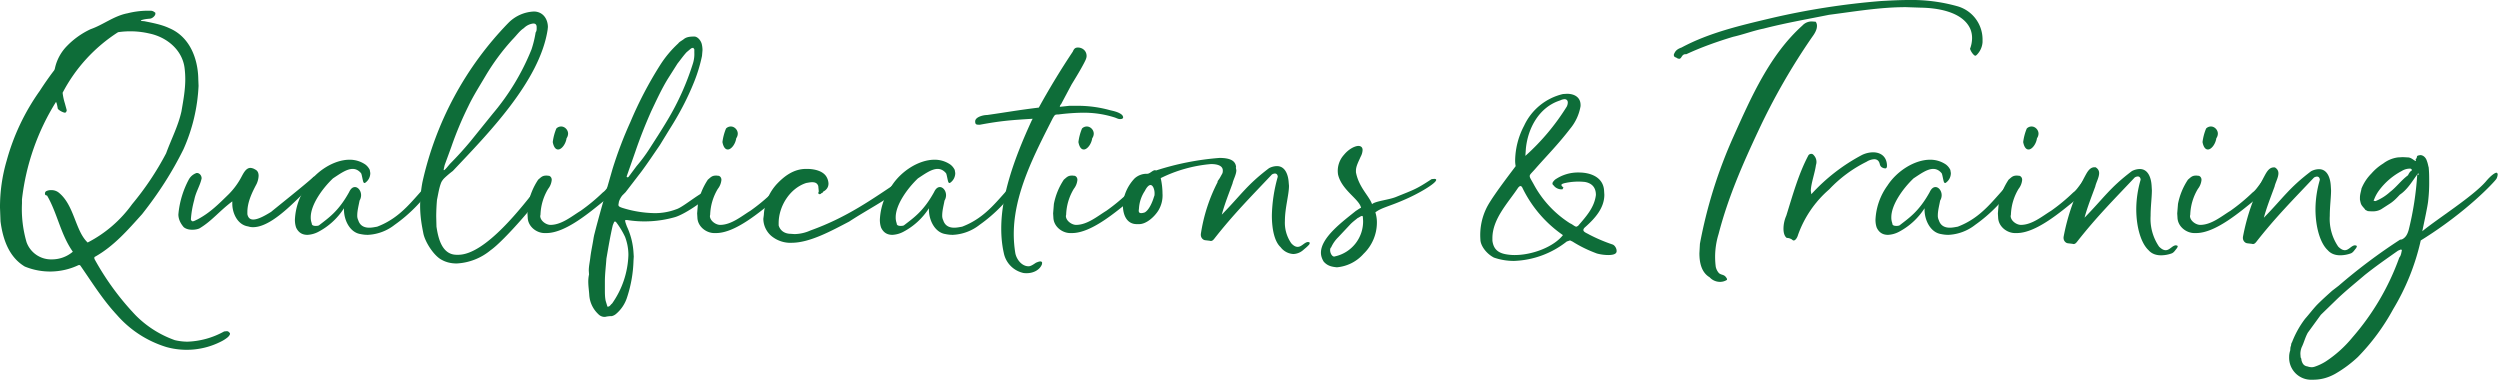
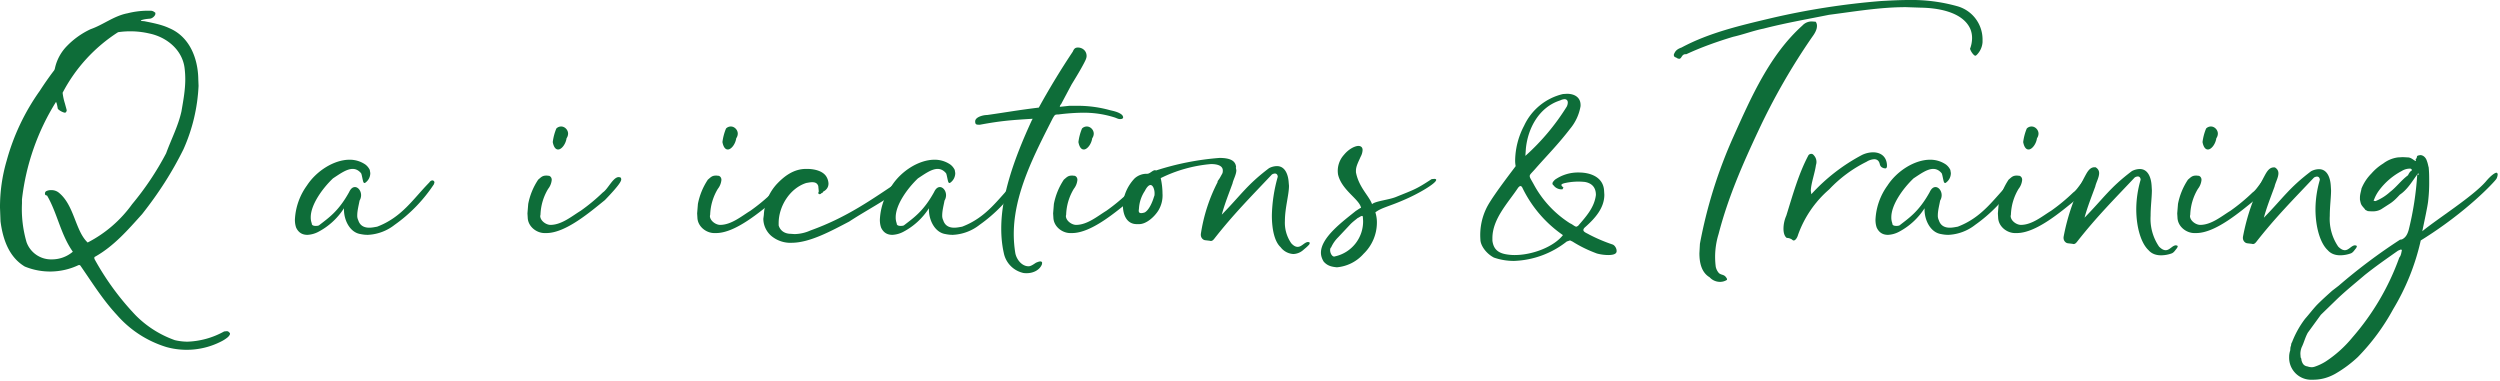
<svg xmlns="http://www.w3.org/2000/svg" viewBox="0 0 1070 163" xml:space="preserve" style="fill-rule:evenodd;clip-rule:evenodd;stroke-linejoin:round;stroke-miterlimit:2">
  <path d="M.595-.92a.33.33 0 0 0-.072.01C.47-.9.428-.865.379-.848a.313.313 0 0 0-.093.066.178.178 0 0 0-.047.087.023.023 0 0 1-.006.012 1.25 1.25 0 0 0-.053.076.863.863 0 0 0-.13.274.644.644 0 0 0-.026.184l.002.053c.009.07.033.14.095.177A.26.26 0 0 0 .33.076L.333.075c.002 0 .005.001.006.003.047.068.088.134.143.193a.42.42 0 0 0 .193.125.296.296 0 0 0 .213-.021.134.134 0 0 0 .028-.018C.92.353.924.348.924.344A.005.005 0 0 0 .921.339a.011.011 0 0 0-.01-.005l-.01.001a.317.317 0 0 1-.143.04.22.22 0 0 1-.05-.006.408.408 0 0 1-.153-.097 1.054 1.054 0 0 1-.161-.22L.393.048c0-.003.001-.005.004-.006C.471 0 .525-.063.58-.124c.064-.081.117-.163.162-.254a.683.683 0 0 0 .059-.248L.8-.651C.799-.732.767-.818.686-.852.656-.866.623-.872.589-.879L.577-.88.575-.882l.002-.001C.588-.887.6-.888.611-.889c.01-.001.021-.012.021-.019V-.91c0-.002-.001-.004-.003-.004A.023.023 0 0 0 .613-.92H.595Zm.151.222a.355.355 0 0 1 .003.046c0 .043-.008.085-.015.126-.013.058-.04.109-.06.164a1.132 1.132 0 0 1-.133.199.49.49 0 0 1-.174.15C.318-.059.315-.16.253-.209a.046.046 0 0 0-.029-.009.04.04 0 0 0-.019.004.01.01 0 0 0-.005.009v.002c0 .003.003.006.008.006.04.068.053.152.101.22a.126.126 0 0 1-.082.03.102.102 0 0 1-.099-.067.463.463 0 0 1-.018-.152v-.016a.915.915 0 0 1 .133-.381l.002.003a.155.155 0 0 1 .005.023c.003.006.021.016.029.016.003-.001.006-.005.006-.01L.284-.535.278-.557a.226.226 0 0 1-.009-.042.625.625 0 0 1 .217-.237.329.329 0 0 1 .122.005c.068.014.128.063.138.133Z" style="fill:#0e6d39;fill-rule:nonzero" transform="translate(-2.625 105.219) scale(109.375)" />
-   <path d="M.277-.076a.058.058 0 0 0 .019.003c.084 0 .191-.133.246-.179l.003-.006-.003-.006C.54-.268.538-.271.535-.271L.533-.27c-.026.025-.157.129-.166.137-.021.013-.05.03-.07.03-.012 0-.02-.006-.023-.021v-.008c0-.04.019-.078.036-.11a.084.084 0 0 0 .008-.032c0-.01-.003-.02-.014-.025a.038.038 0 0 0-.018-.006c-.02 0-.03.027-.04.044a.286.286 0 0 1-.044.058c-.039.038-.074.074-.124.1-.005.002-.011.006-.017.007H.06C.057-.096.053-.1.053-.104a.379.379 0 0 1 .013-.075c.006-.032.023-.056.029-.085 0-.012-.009-.021-.018-.021H.075a.055.055 0 0 0-.031.027.358.358 0 0 0-.039.125l-.001.01c0 .018.008.035.021.05.01.008.022.01.034.01.01 0 .02-.002.027-.005.049-.029.077-.067.129-.106v.009c0 .038.021.083.062.089Z" style="fill:#0e6d39;fill-rule:nonzero" transform="translate(75.906 105.219) scale(109.375)" />
  <path d="M.04-.236a.247.247 0 0 0-.047.134c0 .012.002.023.005.031.01.021.026.028.044.028a.102.102 0 0 0 .043-.012.266.266 0 0 0 .1-.092v.005c0 .043.024.09.065.096a.133.133 0 0 0 .028.003.183.183 0 0 0 .105-.039.598.598 0 0 0 .154-.159l.002-.007a.008.008 0 0 0-.008-.008c-.004 0-.009.003-.012.008-.064.065-.107.136-.204.173-.011.002-.021.004-.031.004C.265-.071.248-.078.241-.1a.04.04 0 0 1-.004-.02c0-.018.006-.04.009-.057a.042.042 0 0 0 .006-.021C.252-.216.24-.23.228-.23c-.008 0-.016.005-.023.02-.042.076-.081.101-.118.13-.005.002-.009.002-.013.002-.009 0-.015-.003-.015-.009v-.001a.064.064 0 0 1-.004-.024c0-.048.044-.111.087-.152.026-.017.053-.037.077-.037.012 0 .023.005.033.017.003.004.007.034.01.036.001.002.003.002.004.002h.001a.046.046 0 0 0 .021-.039L.286-.297a.058.058 0 0 0-.017-.021.108.108 0 0 0-.062-.019c-.061 0-.13.044-.167.101Z" style="fill:#0e6d39;fill-rule:nonzero" transform="translate(126.984 105.219) scale(109.375)" />
-   <path d="M.031-.249a.527.527 0 0 0-.009.091c0 .048.008.085.013.111.008.035.042.087.072.102.018.01.038.014.058.014A.226.226 0 0 0 .298.017C.35-.019.496-.186.523-.24l.002-.004C.525-.248.52-.25.518-.25l-.01-.001c-.016 0-.021.012-.03.026-.053.066-.199.26-.307.26H.165c-.06 0-.073-.071-.079-.11L.085-.114A.8.8 0 0 1 .088-.18c.005-.023.008-.047.017-.069a.066.066 0 0 1 .014-.018.388.388 0 0 1 .031-.026c.134-.142.34-.35.371-.553l.001-.01c0-.027-.015-.059-.053-.061a.149.149 0 0 0-.102.045 1.296 1.296 0 0 0-.336.623Zm.087-.067.026-.071a1.36 1.36 0 0 1 .067-.16c.019-.04.044-.079.067-.118a.865.865 0 0 1 .106-.143c.015-.015.027-.033.044-.044A.062.062 0 0 1 .465-.87c.007 0 .013.003.013.014v.007c0 .005-.001.01-.004.014a.421.421 0 0 1-.016.066.917.917 0 0 1-.151.251l-.088.109a1.348 1.348 0 0 1-.08.088c-.007.008-.02.025-.024.025L.114-.298l.004-.018Z" style="fill:#0e6d39;fill-rule:nonzero" transform="translate(177.406 105.219) scale(109.375)" />
  <path d="M.078-.05h.007c.076 0 .173-.084.229-.129C.37-.237.378-.253.378-.26L.377-.266a.016.016 0 0 0-.009-.003c-.022 0-.042.047-.062.06a.722.722 0 0 1-.087.072c-.033.02-.074.055-.118.055-.017 0-.04-.016-.04-.035l.001-.005a.208.208 0 0 1 .03-.101.066.066 0 0 0 .014-.035c0-.007-.003-.013-.01-.016l-.01-.001c-.017 0-.021.006-.033.016a.26.26 0 0 0-.039.095l-.003.037.001.016c.001.036.035.061.066.061Zm.046-.409a.205.205 0 0 0-.014.053c.004.021.012.029.021.029.014 0 .03-.022.033-.044A.032.032 0 0 0 .17-.439c0-.015-.013-.028-.027-.028a.026.026 0 0 0-.019.008Z" style="fill:#0e6d39;fill-rule:nonzero" transform="translate(224.547 105.219) scale(109.375)" />
-   <path d="M.109-.101a.433.433 0 0 0 .186-.011c.041-.011.14-.079.14-.099L.434-.213C.433-.215.43-.216.427-.216c-.025 0-.098.065-.126.073a.233.233 0 0 1-.086.015.443.443 0 0 1-.126-.021C.078-.153.075-.155.075-.161l.002-.012A.08.08 0 0 1 .09-.197L.103-.21l.063-.082c.025-.034.047-.067.071-.102l.038-.062c.037-.058.07-.12.096-.185a.6.6 0 0 0 .031-.102l.002-.023A.105.105 0 0 0 .401-.79C.397-.805.384-.819.372-.819c-.015 0-.03.001-.041.01-.009.007-.017.01-.022.017a.422.422 0 0 0-.071.085 1.505 1.505 0 0 0-.116.222 1.58 1.58 0 0 0-.07.184c-.065.226-.066.237-.072.259l-.002.01c-.004.027-.01.052-.013.078-.002.017-.006.034-.006.051l.001.015A.127.127 0 0 0-.043.14c0 .018.003.036.004.054a.112.112 0 0 0 .035.073.034.034 0 0 0 .023.011h.004A.109.109 0 0 1 .049.275.04.04 0 0 0 .065.267.14.14 0 0 0 .109.201.5.5 0 0 0 .134.058L.135.042.134.026a.28.28 0 0 0-.026-.102L.103-.09.101-.098c0-.003.002-.003.008-.003Zm.263-.668v.013a.123.123 0 0 1-.006.044 1.026 1.026 0 0 1-.099.22c-.023.039-.048.077-.073.116a.593.593 0 0 1-.048.064l-.032.043-.005.001-.002-.003.034-.097C.159-.421.18-.474.203-.526c.02-.042.04-.086.065-.127l.038-.06c.012-.015.023-.031.036-.045L.36-.773l.007-.002c.003.002.004.005.005.006ZM.025.215C.022.2.022.186.022.171V.14c0-.03.004-.06.006-.09.008-.046.015-.089.025-.131l.005-.012c.001-.002.003-.002.004-.002l.003.001a.32.32 0 0 1 .036.059.2.2 0 0 1 .013.067v.005A.348.348 0 0 1 .05.226C.044.23.042.238.033.238H.032L.025.215Z" style="fill:#0e6d39;fill-rule:nonzero" transform="translate(256.484 105.219) scale(109.375)" />
  <path d="M.078-.05h.007c.076 0 .173-.084.229-.129C.37-.237.378-.253.378-.26L.377-.266a.016.016 0 0 0-.009-.003c-.022 0-.042.047-.062.06a.722.722 0 0 1-.087.072c-.033.02-.074.055-.118.055-.017 0-.04-.016-.04-.035l.001-.005a.208.208 0 0 1 .03-.101.066.066 0 0 0 .014-.035c0-.007-.003-.013-.01-.016l-.01-.001c-.017 0-.021.006-.033.016a.26.26 0 0 0-.039.095l-.003.037.001.016c.001.036.035.061.066.061Zm.046-.409a.205.205 0 0 0-.014.053c.004.021.012.029.021.029.014 0 .03-.022.033-.044A.032.032 0 0 0 .17-.439c0-.015-.013-.028-.027-.028a.026.026 0 0 0-.019.008Z" style="fill:#0e6d39;fill-rule:nonzero" transform="translate(297.172 105.219) scale(109.375)" />
  <path d="M.51-.253c-.106.07-.203.141-.348.193A.157.157 0 0 1 .1-.046L.086-.047C.062-.047.044-.059.038-.08v-.009c0-.065.043-.136.108-.157.007-.001.015-.003.023-.003.011 0 .02.003.024.015l.002.021-.002.006c0 .001 0 .003.003.004l.002.001a.008.008 0 0 0 .007-.004.008.008 0 0 0 .007-.006C.226-.219.233-.23.233-.244a.057.057 0 0 0-.009-.028C.21-.293.18-.3.154-.301H.145c-.048 0-.085.028-.115.06a.194.194 0 0 0-.05.12l-.002.015a.09.09 0 0 0 .031.067.117.117 0 0 0 .068.027h.012c.071 0 .156-.047.225-.083.067-.044.145-.084.205-.131C.533-.232.54-.241.54-.249.54-.255.536-.26.528-.26a.032.032 0 0 0-.018.007Z" style="fill:#0e6d39;fill-rule:nonzero" transform="translate(329.11 105.219) scale(109.375)" />
  <path d="M.04-.236a.247.247 0 0 0-.047.134c0 .012.002.023.005.031.01.021.026.028.044.028a.102.102 0 0 0 .043-.012.266.266 0 0 0 .1-.092v.005c0 .043.024.09.065.096a.133.133 0 0 0 .028.003.183.183 0 0 0 .105-.039.598.598 0 0 0 .154-.159l.002-.007a.008.008 0 0 0-.008-.008c-.004 0-.009.003-.012.008-.064.065-.107.136-.204.173-.011.002-.021.004-.031.004C.265-.071.248-.078.241-.1a.04.04 0 0 1-.004-.02c0-.018.006-.04.009-.057a.042.042 0 0 0 .006-.021C.252-.216.24-.23.228-.23c-.008 0-.016.005-.023.02-.042.076-.081.101-.118.13-.005.002-.009.002-.013.002-.009 0-.015-.003-.015-.009v-.001a.064.064 0 0 1-.004-.024c0-.048.044-.111.087-.152.026-.017.053-.037.077-.037.012 0 .023.005.033.017.003.004.007.034.01.036.001.002.003.002.004.002h.001a.046.046 0 0 0 .021-.039L.286-.297a.058.058 0 0 0-.017-.021.108.108 0 0 0-.062-.019c-.061 0-.13.044-.167.101Z" style="fill:#0e6d39;fill-rule:nonzero" transform="translate(377.345 105.219) scale(109.375)" />
  <path d="m.13-.497-.003.005c-.072.156-.12.297-.12.424 0 .033.003.065.01.096a.1.1 0 0 0 .072.077c.006.002.012.002.018.002.025 0 .05-.012.059-.034L.167.067C.167.063.164.061.16.061.155.061.148.064.143.066.134.072.123.08.114.08.086.08.066.051.062.028a.462.462 0 0 1-.006-.074c0-.159.082-.314.153-.454.008-.013.008-.014.021-.014a.837.837 0 0 1 .098-.007c.04 0 .08.005.124.019.008.003.013.006.02.006.007 0 .012-.002.012-.007 0-.002-.001-.005-.004-.009C.467-.524.444-.528.432-.531A.472.472 0 0 0 .31-.548H.274l-.038.004c.001-.004.002-.008.005-.01l.041-.077c.017-.028.035-.057.05-.086.004-.008.009-.017.009-.026 0-.02-.016-.033-.034-.033-.01 0-.015.004-.02.016a3.039 3.039 0 0 0-.133.219C.065-.53.03-.523-.048-.512c-.016 0-.047.008-.047.025 0 .011.004.013.013.013h.006c.081-.015.121-.018.202-.023H.13Zm.106-.047s-.001 0 0 0Z" style="fill:#0e6d39;fill-rule:nonzero" transform="translate(427.766 105.219) scale(109.375)" />
  <path d="M.078-.05h.007c.076 0 .173-.084.229-.129C.37-.237.378-.253.378-.26L.377-.266a.016.016 0 0 0-.009-.003c-.022 0-.042.047-.062.06a.722.722 0 0 1-.087.072c-.033.02-.074.055-.118.055-.017 0-.04-.016-.04-.035l.001-.005a.208.208 0 0 1 .03-.101.066.066 0 0 0 .014-.035c0-.007-.003-.013-.01-.016l-.01-.001c-.017 0-.021.006-.033.016a.26.26 0 0 0-.039.095l-.003.037.001.016c.001.036.035.061.066.061Zm.046-.409a.205.205 0 0 0-.014.053c.004.021.012.029.021.029.014 0 .03-.022.033-.044A.032.032 0 0 0 .17-.439c0-.015-.013-.028-.027-.028a.026.026 0 0 0-.019.008Z" style="fill:#0e6d39;fill-rule:nonzero" transform="translate(449.532 105.219) scale(109.375)" />
  <path d="M.697.017C.705.01.713.004.72-.004a.01.01 0 0 0 .003-.007L.722-.014.717-.015c-.014 0-.025.019-.041.019C.669.004.661.001.651-.01a.14.14 0 0 1-.025-.087c0-.051.016-.103.016-.138L.641-.246C.639-.282.625-.312.595-.312a.068.068 0 0 0-.031.008c-.086.065-.108.103-.185.182.011-.041.027-.081.042-.122.003-.015.015-.035.015-.052l-.002-.01.001-.002C.433-.333.412-.344.37-.344a1.07 1.07 0 0 0-.248.049L.118-.296c-.01 0-.02.014-.031.014H.084a.07.07 0 0 0-.046.018.17.17 0 0 0-.045.091l-.001.013c0 .045.019.075.054.075h.01c.027 0 .058-.027.074-.052a.113.113 0 0 0 .017-.068.274.274 0 0 0-.007-.06.548.548 0 0 1 .197-.055c.028 0 .046.008.046.025 0 .004 0 .008-.002.012l-.01.018-.009.013-.001.001h.001l.002-.001a.655.655 0 0 0-.067.206v.003c0 .011.008.02.017.021l.017.002.005.001c.005 0 .009-.003.013-.008.076-.097.143-.164.226-.252a.024.024 0 0 1 .012-.004c.008 0 .011.007.011.013a.594.594 0 0 0-.023.151c0 .056.011.103.034.124a.067.067 0 0 0 .05.027.061.061 0 0 0 .038-.015ZM.055-.147a.138.138 0 0 1 .023-.068C.086-.231.094-.238.1-.238c.01 0 .016.018.016.032 0 .005 0 .01-.002.013-.006.021-.019.052-.036.062a.049.049 0 0 1-.014.003c-.006 0-.01-.002-.01-.01l.001-.009Z" style="fill:#0e6d39;fill-rule:nonzero" transform="translate(481.47 105.219) scale(109.375)" />
  <path d="M.029.006a.13.13 0 0 1 .027-.039l.046-.049c.009-.01.02-.018.031-.027C.137-.11.145-.117.15-.117c.002 0 .002.001.003.003l.001.016a.14.14 0 0 1-.109.139L.041.042C.032.042.025.028.025.017c0-.005.001-.009.004-.011Zm.16-.169C.178-.195.137-.229.126-.288v-.006c0-.018.01-.035.018-.054a.06.06 0 0 0 .008-.027c0-.011-.007-.016-.017-.016-.016.001-.039.014-.056.035a.093.093 0 0 0-.023.077c.014.061.083.096.09.13-.007.003-.013.008-.02.012-.048.039-.137.103-.137.164 0 .012.004.024.011.035.016.018.034.02.051.022A.157.157 0 0 0 .156.031a.17.17 0 0 0 .052-.122.129.129 0 0 0-.006-.04C.225-.149.255-.154.31-.178c.062-.026.13-.067.13-.08 0-.003-.003-.004-.008-.004l-.01.001c-.061.04-.066.04-.14.07-.027.011-.081.016-.093.028Z" style="fill:#0e6d39;fill-rule:nonzero" transform="translate(566.563 105.219) scale(109.375)" />
  <path d="m.271-.017.012-.004c.003 0 .005.002.01.004.032.02.061.034.096.047a.176.176 0 0 0 .044.006C.45.036.465.033.466.022V.019c0-.008-.006-.02-.015-.024a.636.636 0 0 1-.092-.039C.349-.05.336-.054.336-.062c0-.004.003-.008.009-.013C.383-.109.418-.149.418-.2L.417-.216C.414-.267.367-.287.318-.287a.158.158 0 0 0-.093.028c-.007.007-.01.011-.01.015 0 .003.001.005.005.008.007.01.02.015.03.015h.004l.004-.007L.256-.23C.252-.233.25-.236.25-.238c0-.003.004-.005.011-.007A.243.243 0 0 1 .342-.25c.028.005.043.022.043.051-.006.049-.038.084-.07.121l-.006.003c-.007 0-.015-.009-.025-.013a.412.412 0 0 1-.143-.154C.131-.26.126-.267.126-.273c0-.007.008-.012.025-.032.045-.051.086-.092.133-.153a.187.187 0 0 0 .041-.089v-.004C.325-.582.3-.595.272-.595l-.016.001a.224.224 0 0 0-.152.124.3.3 0 0 0-.035.134.11.11 0 0 0 .002.024c.001 0-.083.107-.11.156a.24.24 0 0 0-.028.131c0 .023.022.055.053.071a.238.238 0 0 0 .079.013.352.352 0 0 0 .206-.076Zm-.238.05C-.001.027-.016.01-.02-.02v-.01c0-.076.062-.139.101-.198.004-.004.006-.006.009-.006.002 0 .005.002.007.006a.477.477 0 0 0 .159.186C.221.003.138.036.067.036A.187.187 0 0 1 .033.033Zm.078-.414c.008-.08.052-.162.134-.188a.045.045 0 0 1 .017-.005c.008 0 .013.005.013.013 0 .004-.001.01-.004.016a.884.884 0 0 1-.162.193l.002-.029Z" style="fill:#0e6d39;fill-rule:nonzero" transform="translate(640.938 105.219) scale(109.375)" />
  <path d="M.158.133V.131C.158.128.156.125.154.123.151.118.146.115.139.113.133.111.128.109.125.105A.054.054 0 0 1 .114.082a.302.302 0 0 1 .011-.128c.037-.143.094-.273.156-.405a2.526 2.526 0 0 1 .21-.366C.5-.829.51-.845.51-.86a.026.026 0 0 0-.005-.017L.491-.878a.049.049 0 0 0-.038.016c-.127.114-.199.277-.269.433a1.853 1.853 0 0 0-.132.421L.05.029c0 .037.008.075.04.094a.055.055 0 0 0 .041.018.05.05 0 0 0 .027-.008Zm.952-.982a.092.092 0 0 1 .007.036.12.12 0 0 1-.008.042.06.06 0 0 0 .014.023c.003.003.005.004.007.004s.004-.002.007-.005a.078.078 0 0 0 .021-.048v-.01a.135.135 0 0 0-.1-.131.66.66 0 0 0-.188-.024c-.036 0-.073.002-.109.004a2.917 2.917 0 0 0-.43.067c-.122.029-.243.057-.351.115-.014.005-.023.011-.028.023-.002.002-.002.005-.002.007 0 .004.003.008.009.009a.02.02 0 0 0 .012.005c.01 0 .009-.018.025-.018h.003c.058-.027.12-.049.183-.068.04-.009.079-.024.119-.032.085-.022.172-.037.256-.054.101-.013.2-.03.301-.03l.059.002c.06.001.162.014.193.083Z" style="fill:#0e6d39;fill-rule:nonzero" transform="translate(721.876 105.219) scale(109.375)" />
  <path d="M.005-.031c.007 0 .013.002.02.006.003.003.005.004.007.004.008 0 .015-.014.017-.022a.422.422 0 0 1 .122-.178.513.513 0 0 1 .146-.108.063.063 0 0 1 .03-.01c.01 0 .019.005.022.02.003.011.01.013.015.015l.006.001c.005 0 .007-.004.007-.01v-.003C.395-.352.37-.366.342-.366a.104.104 0 0 0-.042.01.728.728 0 0 0-.199.154L.099-.215c0-.027.016-.07.02-.101a.038.038 0 0 0-.007-.037C.108-.358.105-.36.101-.36a.015.015 0 0 0-.011.005c-.039.073-.062.157-.087.237a.128.128 0 0 0-.011.051c0 .016.004.03.013.036Z" style="fill:#0e6d39;fill-rule:nonzero" transform="translate(764.204 105.219) scale(109.375)" />
  <path d="M.04-.236a.247.247 0 0 0-.047.134c0 .012.002.023.005.031.01.021.026.028.044.028a.102.102 0 0 0 .043-.012.266.266 0 0 0 .1-.092v.005c0 .043.024.09.065.096a.133.133 0 0 0 .028.003.183.183 0 0 0 .105-.039.598.598 0 0 0 .154-.159l.002-.007a.008.008 0 0 0-.008-.008c-.004 0-.009.003-.012.008-.064.065-.107.136-.204.173-.011.002-.021.004-.031.004C.265-.071.248-.078.241-.1a.04.04 0 0 1-.004-.02c0-.018.006-.04.009-.057a.042.042 0 0 0 .006-.021C.252-.216.24-.23.228-.23c-.008 0-.016.005-.023.02-.042.076-.081.101-.118.13-.005.002-.009.002-.013.002-.009 0-.015-.003-.015-.009v-.001a.064.064 0 0 1-.004-.024c0-.048.044-.111.087-.152.026-.017.053-.037.077-.037.012 0 .023.005.033.017.003.004.007.034.01.036.001.002.003.002.004.002h.001a.046.046 0 0 0 .021-.039L.286-.297a.058.058 0 0 0-.017-.021.108.108 0 0 0-.062-.019c-.061 0-.13.044-.167.101Z" style="fill:#0e6d39;fill-rule:nonzero" transform="translate(803.47 105.219) scale(109.375)" />
  <path d="M.078-.05h.007c.076 0 .173-.084.229-.129C.37-.237.378-.253.378-.26L.377-.266a.016.016 0 0 0-.009-.003c-.022 0-.042.047-.062.06a.722.722 0 0 1-.087.072c-.033.02-.074.055-.118.055-.017 0-.04-.016-.04-.035l.001-.005a.208.208 0 0 1 .03-.101.066.066 0 0 0 .014-.035c0-.007-.003-.013-.01-.016l-.01-.001c-.017 0-.021.006-.033.016a.26.26 0 0 0-.039.095l-.003.037.001.016c.001.036.035.061.066.061Zm.046-.409a.205.205 0 0 0-.014.053c.004.021.012.029.021.029.014 0 .03-.022.033-.044A.032.032 0 0 0 .17-.439c0-.015-.013-.028-.027-.028a.026.026 0 0 0-.019.008Z" style="fill:#0e6d39;fill-rule:nonzero" transform="translate(853.891 105.219) scale(109.375)" />
  <path d="M.397.03C.407.027.412.017.419.009L.422.003A.008.008 0 0 0 .42-.001L.415-.002c-.014 0-.024.019-.04.019C.368.017.36.014.349.003a.192.192 0 0 1-.033-.12c0-.037.005-.073.005-.1L.32-.234C.318-.27.304-.3.274-.3a.068.068 0 0 0-.031.008C.157-.227.135-.189.058-.11.069-.151.085-.191.1-.232c.003-.015.015-.035.015-.052 0-.009-.004-.017-.014-.023H.097c-.021 0-.031.024-.04.04a.817.817 0 0 0-.081.233v.003c0 .011.008.02.017.021l.017.002.005.001c.005 0 .009-.003.013-.008.076-.097.143-.164.226-.252a.024.024 0 0 1 .012-.004c.008 0 .011.007.011.013a.415.415 0 0 0-.017.114c0 .072.019.134.048.161.013.015.031.02.049.02A.124.124 0 0 0 .397.03Z" style="fill:#0e6d39;fill-rule:nonzero" transform="matrix(109.583 0 0 109.583 885.829 105.219)" />
  <path d="M.078-.05h.007c.076 0 .173-.084.229-.129C.37-.237.378-.253.378-.26L.377-.266a.016.016 0 0 0-.009-.003c-.022 0-.042.047-.062.06a.722.722 0 0 1-.087.072c-.033.02-.074.055-.118.055-.017 0-.04-.016-.04-.035l.001-.005a.208.208 0 0 1 .03-.101.066.066 0 0 0 .014-.035c0-.007-.003-.013-.01-.016l-.01-.001c-.017 0-.021.006-.033.016a.26.26 0 0 0-.039.095l-.003.037.001.016c.001.036.035.061.066.061Zm.046-.409a.205.205 0 0 0-.014.053c.004.021.012.029.021.029.014 0 .03-.022.033-.044A.032.032 0 0 0 .17-.439c0-.015-.013-.028-.027-.028a.026.026 0 0 0-.019.008Z" style="fill:#0e6d39;fill-rule:nonzero" transform="translate(930.648 105.219) scale(109.375)" />
  <path d="M.397.03C.407.027.412.017.419.009L.422.003A.008.008 0 0 0 .42-.001L.415-.002c-.014 0-.024.019-.04.019C.368.017.36.014.349.003a.192.192 0 0 1-.033-.12c0-.037.005-.073.005-.1L.32-.234C.318-.27.304-.3.274-.3a.068.068 0 0 0-.031.008C.157-.227.135-.189.058-.11.069-.151.085-.191.1-.232c.003-.015.015-.035.015-.052 0-.009-.004-.017-.014-.023H.097c-.021 0-.031.024-.04.04a.817.817 0 0 0-.081.233v.003c0 .011.008.02.017.021l.017.002.005.001c.005 0 .009-.003.013-.008.076-.097.143-.164.226-.252a.024.024 0 0 1 .012-.004c.008 0 .011.007.011.013a.415.415 0 0 0-.017.114c0 .072.019.134.048.161.013.015.031.02.049.02A.124.124 0 0 0 .397.03Z" style="fill:#0e6d39;fill-rule:nonzero" transform="translate(962.585 105.219) scale(109.375)" />
  <path d="M.125.286A.904.904 0 0 0 .233.017c.181-.112.289-.23.296-.241a.042.042 0 0 0 .005-.017c0-.004-.002-.007-.005-.007-.005 0-.02.009-.041.034-.051.059-.191.147-.249.195.008-.039.021-.098.023-.119a.6.6 0 0 0 .004-.074c0-.018 0-.037-.002-.057C.262-.275.261-.284.257-.294.253-.308.242-.317.231-.317l-.005.001c-.013.002-.004.008-.013.015l.001.007H.212C.203-.299.194-.308.182-.308L.163-.309l-.019.001a.121.121 0 0 0-.058.024.2.2 0 0 0-.046.039.179.179 0 0 0-.039.059C0-.177-.005-.165-.005-.15v.007c.004.02.004.02.019.037.002.005.007.005.011.008a.128.128 0 0 0 .019.001.063.063 0 0 0 .034-.008l.031-.02c.018-.011.03-.024.042-.037.033-.022.052-.059.072-.084a.008.008 0 0 1 .002.005l-.001.002.001.002C.224-.238.223-.242.221-.242l-.002.004a1.2 1.2 0 0 1-.033.213C.181-.007.174.006.159.013L.152.014a2.196 2.196 0 0 0-.24.18l-.026.02c-.02.018-.038.034-.059.055-.016.017-.031.037-.047.055a.374.374 0 0 0-.051.092C-.274.419-.274.425-.275.43c-.003.005-.002.013-.003.018a.077.077 0 0 0-.004.025A.086.086 0 0 0-.2.562h.011c.032 0 .06-.008.087-.023A.477.477 0 0 0-.013.473.845.845 0 0 0 .125.286Zm-.362.189L-.238.461A.07.07 0 0 1-.233.435C-.224.417-.22.398-.209.378l.051-.07.066-.064c.035-.033.07-.061.105-.091C.054.12.1.088.144.057L.156.052l.003.003v.001C.157.064.156.076.149.084a.977.977 0 0 1-.183.312.466.466 0 0 1-.104.094.197.197 0 0 1-.044.021.036.036 0 0 1-.011.002A.047.047 0 0 1-.21.51C-.224.508-.23.5-.234.485c0-.002 0-.006-.003-.01Zm.434-.737.001.004c0 .002-.001.002-.003.003-.006.005-.009.011-.012.017-.027.02-.045.046-.07.065a.19.19 0 0 1-.057.036L.049-.138v-.003L.05-.142a.146.146 0 0 1 .02-.037.262.262 0 0 1 .089-.076.06.06 0 0 1 .034-.009l.004.002Z" style="fill:#0e6d39;fill-rule:nonzero" transform="translate(1010.6 101.052) scale(109.375)" />
</svg>